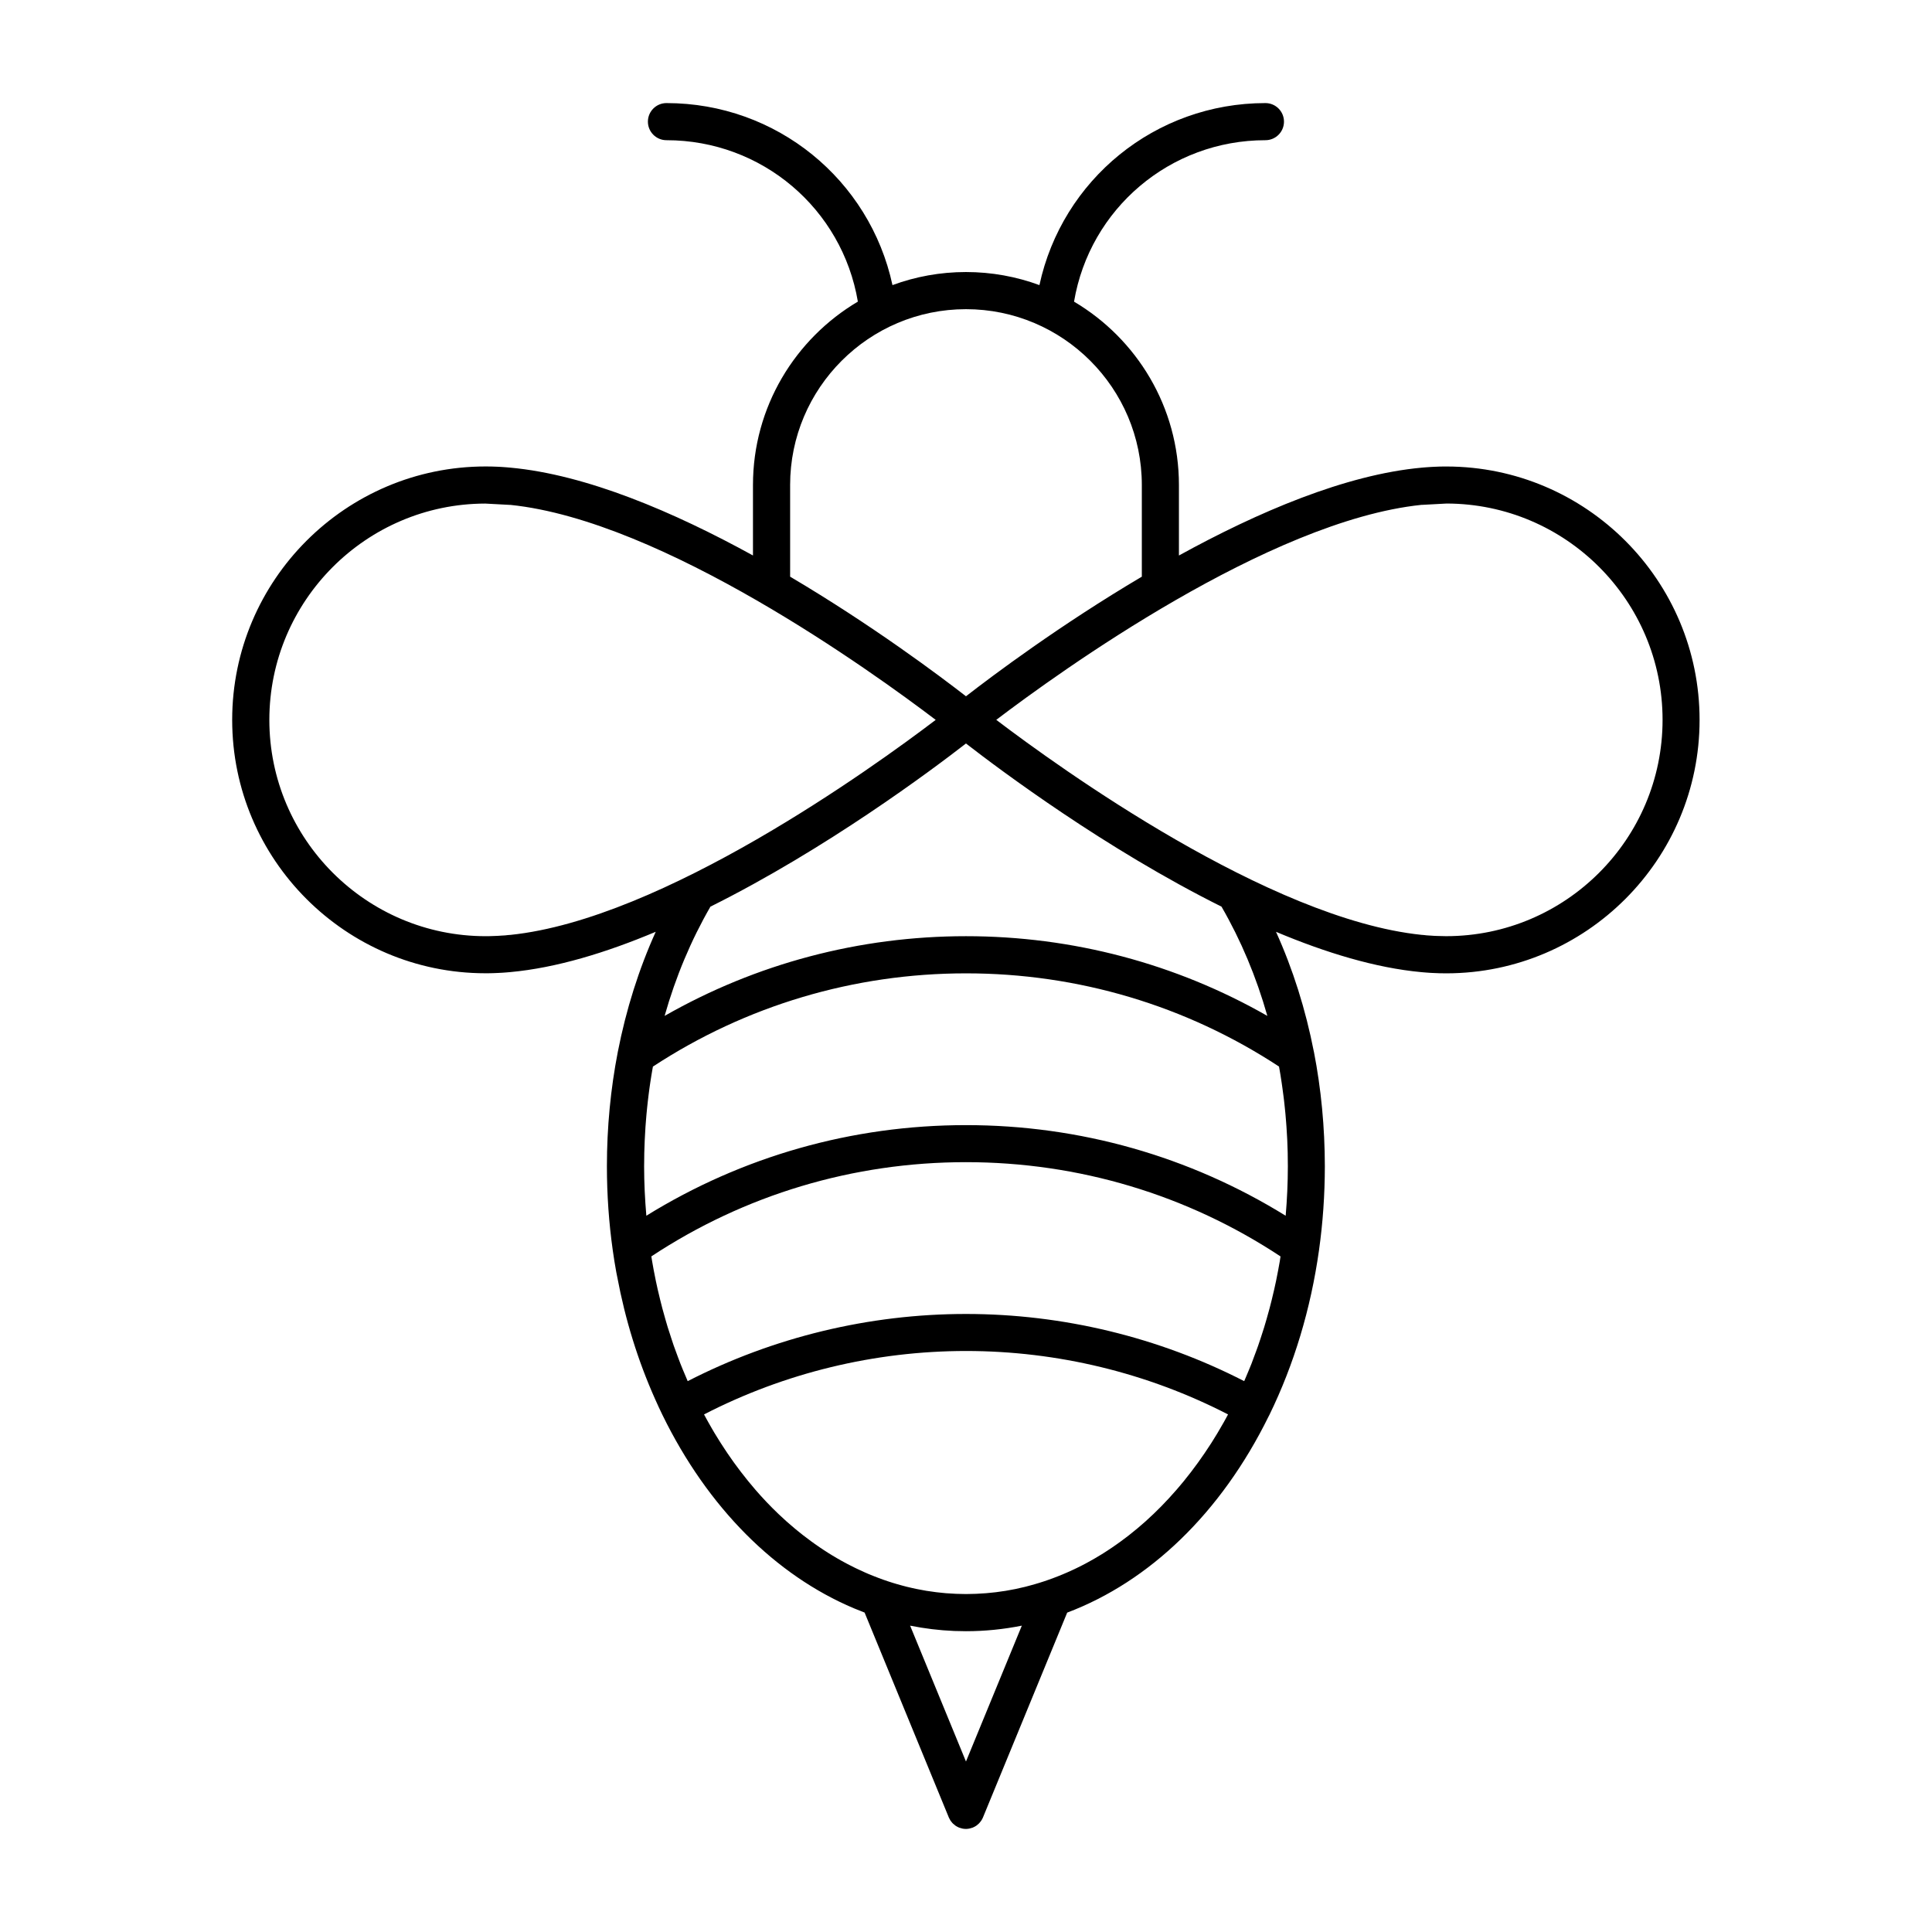
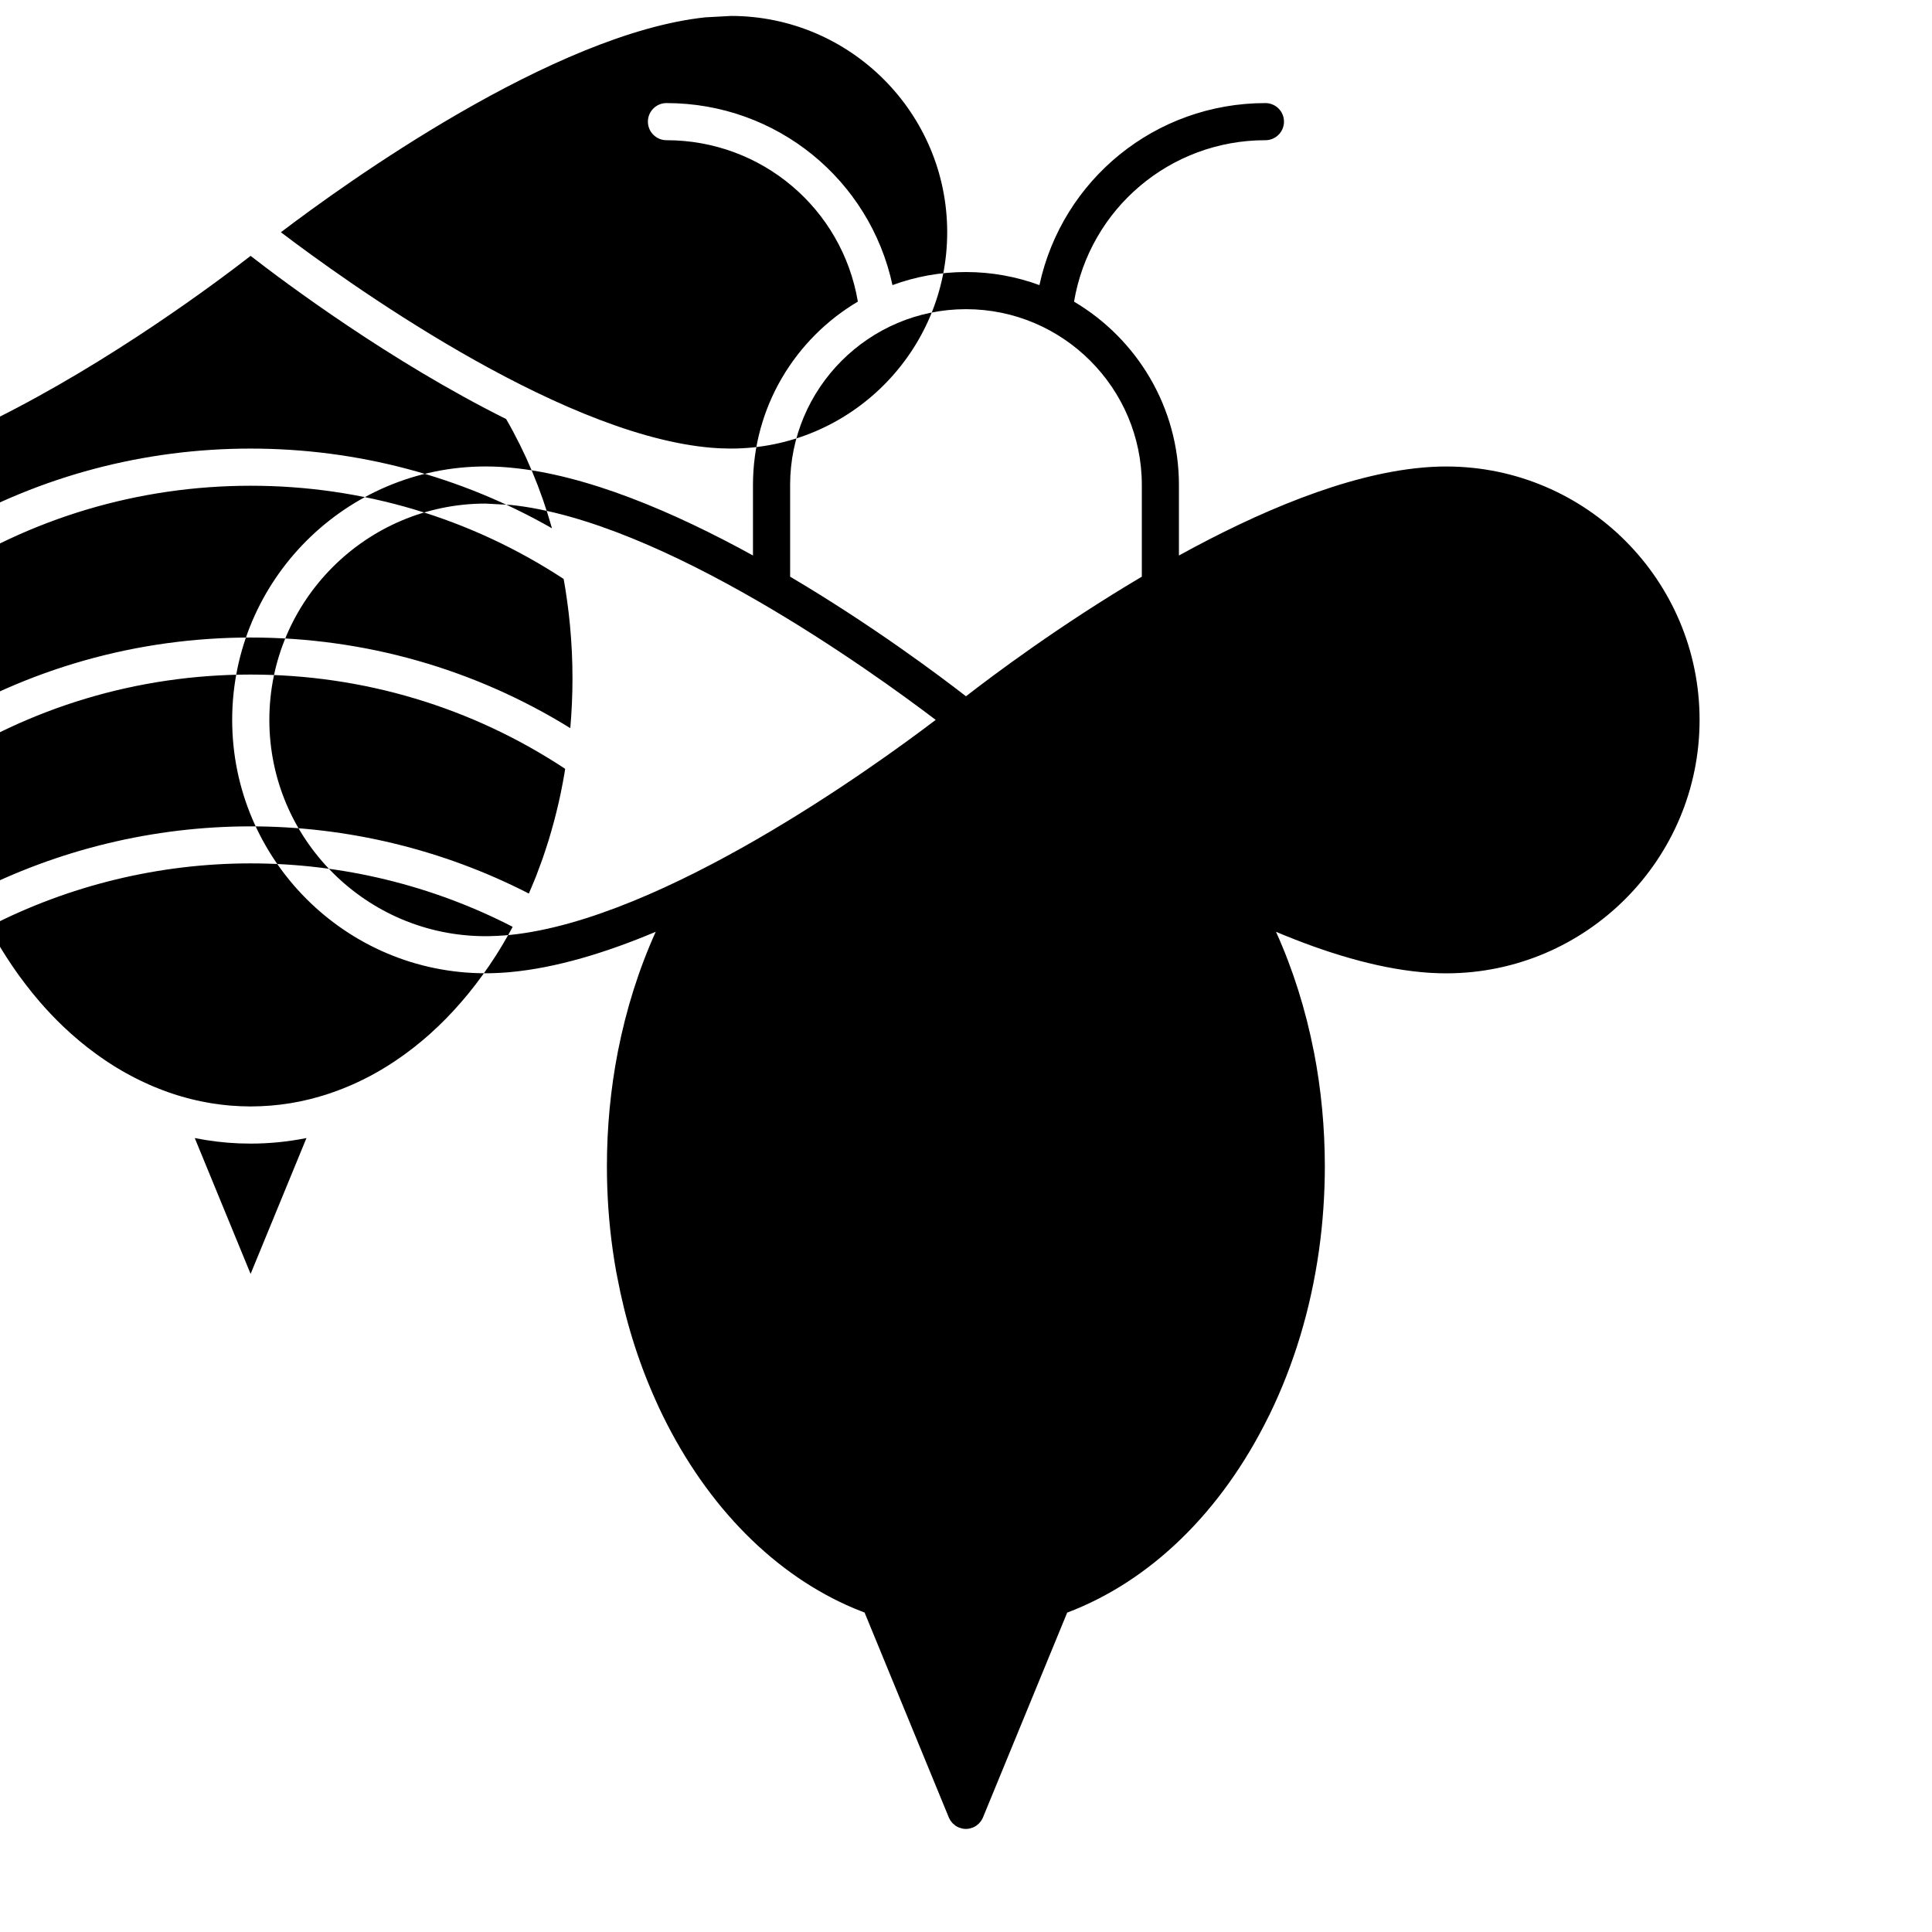
<svg xmlns="http://www.w3.org/2000/svg" fill="#000000" width="800px" height="800px" version="1.1" viewBox="144 144 512 512">
-   <path d="m527.37 267.63c-1.094-0.02-2.18 0.023-3.273 0.074-0.258 0.012-0.523 0.02-0.797 0.039-0.504 0.031-1.004 0.066-1.512 0.105-0.324 0.02-0.648 0.051-0.961 0.082-20.258 1.828-43.527 11.793-64.398 23.285v-18.676c0-20.668-11.176-38.762-27.797-48.598 4.152-24.602 25.418-42.785 50.723-42.785 2.711 0 4.914-2.203 4.914-4.918 0-2.715-2.203-4.918-4.914-4.918-29.207 0-53.883 20.328-59.895 48.238-6.074-2.238-12.637-3.465-19.473-3.465-6.84 0-13.395 1.223-19.473 3.465-6.012-27.918-30.691-48.238-59.895-48.238-2.715 0-4.918 2.203-4.918 4.918 0 2.715 2.203 4.918 4.918 4.918 25.305 0 46.57 18.176 50.723 42.777-16.621 9.836-27.797 27.93-27.797 48.598v18.676c-20.859-11.477-44.098-21.438-64.348-23.281-0.379-0.039-0.746-0.07-1.125-0.098-0.402-0.031-0.805-0.059-1.203-0.086-0.379-0.023-0.734-0.039-1.074-0.055-1.039-0.047-2.07-0.07-3.09-0.07h-0.012c-37.031 0-67.156 30.129-67.164 67.156 0 37.004 30.086 67.117 67.066 67.152h0.105 0.59c0.883-0.012 1.773-0.031 2.664-0.082 0.398-0.016 0.781-0.035 1.145-0.059 0.309-0.02 0.605-0.039 0.906-0.066 0.418-0.023 0.836-0.059 1.25-0.105 12.152-1.113 25.383-5.148 38.52-10.68-4.481 9.914-7.844 20.566-10.047 31.82-1.914 9.828-2.891 20.035-2.891 30.312 0 7.508 0.523 15.004 1.551 22.262 0.266 1.918 0.574 3.824 0.918 5.719 0 0.02 0.004 0.051 0.012 0.07 0.082 0.43 0.176 0.855 0.258 1.289 2.125 11.336 5.473 22.152 9.996 32.289 0.637 1.43 1.285 2.856 1.977 4.266 12.051 24.672 30.027 42.516 50.758 51.262 0.938 0.395 1.879 0.766 2.82 1.125l22.309 54.27c0.004 0.004 0.004 0.012 0.004 0.016 0.012 0.035 0.035 0.059 0.047 0.098 0.105 0.23 0.223 0.457 0.359 0.676 0.051 0.07 0.105 0.137 0.152 0.215 0.121 0.16 0.25 0.324 0.387 0.48 0.066 0.066 0.125 0.133 0.195 0.195 0.176 0.168 0.363 0.316 0.559 0.465 0.039 0.023 0.074 0.066 0.117 0.09 0.242 0.16 0.504 0.297 0.766 0.414 0.035 0.012 0.055 0.035 0.086 0.047 0.051 0.02 0.105 0.023 0.156 0.051 0.203 0.074 0.406 0.133 0.613 0.18 0.086 0.02 0.168 0.039 0.25 0.059 0.273 0.047 0.551 0.082 0.832 0.082h0.012 0.012c0.281 0 0.555-0.035 0.832-0.082 0.086-0.02 0.168-0.039 0.25-0.059 0.211-0.051 0.418-0.105 0.621-0.18 0.051-0.023 0.105-0.031 0.152-0.051 0.031-0.012 0.055-0.035 0.086-0.047 0.266-0.117 0.523-0.25 0.766-0.414 0.039-0.023 0.074-0.059 0.117-0.086 0.195-0.145 0.383-0.301 0.559-0.469 0.066-0.066 0.125-0.125 0.188-0.195 0.141-0.152 0.277-0.316 0.398-0.488 0.051-0.07 0.105-0.137 0.141-0.207 0.141-0.223 0.273-0.453 0.371-0.695 0.012-0.023 0.023-0.051 0.035-0.07 0-0.004 0.004-0.012 0.004-0.016l22.312-54.266c21.801-8.238 40.789-26.418 53.383-52.008 0.07-0.125 0.137-0.258 0.203-0.383 6.531-13.391 10.957-28.074 13.145-43.625 1.023-7.25 1.543-14.738 1.551-22.27-0.012-10.293-0.977-20.484-2.891-30.309-0.004-0.012-0.004-0.016-0.012-0.02-2.195-11.246-5.562-21.902-10.039-31.805 13.148 5.531 26.391 9.574 38.551 10.691 0.379 0.039 0.77 0.07 1.176 0.098 0.371 0.031 0.742 0.055 1.109 0.082 0.23 0.016 0.457 0.031 0.676 0.035 1.199 0.066 2.402 0.098 3.578 0.098h0.145c36.961-0.074 67.016-30.168 67.016-67.148 0.02-37.016-30.062-67.121-67.035-67.168zm-173.98 4.906c0-25.695 20.902-46.602 46.602-46.602s46.605 20.906 46.605 46.602v24.289c-21.738 12.852-39.598 26.258-46.602 31.695-7.004-5.438-24.863-18.844-46.602-31.695v-24.289zm-74.723 119.26c-0.23 0.031-0.469 0.059-0.707 0.082-0.105 0.004-0.215 0.02-0.324 0.023-0.125 0.012-0.262 0.02-0.387 0.023-0.051 0-0.102 0.004-0.145 0.004-0.629 0.051-1.375 0.105-2.102 0.117-0.039 0-0.09 0-0.133 0.004-0.715 0.031-1.422 0.055-2.16 0.051-31.609 0-57.324-25.715-57.328-57.32 0-31.574 25.66-57.262 57.207-57.328l6.481 0.348c0.074 0.004 0.152 0.004 0.223 0.004 40.395 4.176 95.977 44.281 112.68 56.973-16.707 12.695-72.285 52.793-112.68 56.977-0.207 0.004-0.414 0.012-0.625 0.043zm189.58 129.22c-0.316 0.562-0.645 1.125-0.969 1.676-0.215 0.371-0.43 0.742-0.648 1.109-0.332 0.551-0.672 1.098-1.008 1.637-0.227 0.352-0.438 0.715-0.664 1.066-0.348 0.539-0.707 1.074-1.059 1.602-0.227 0.344-0.441 0.691-0.676 1.02-0.359 0.535-0.734 1.062-1.109 1.586-0.223 0.316-0.449 0.645-0.676 0.957-0.387 0.535-0.777 1.059-1.176 1.582-0.215 0.297-0.434 0.594-0.66 0.887-0.422 0.543-0.852 1.082-1.281 1.617-0.203 0.25-0.398 0.508-0.598 0.762-0.488 0.59-0.977 1.164-1.465 1.742-0.16 0.18-0.312 0.371-0.473 0.551-1.316 1.523-2.66 2.977-4.035 4.379-0.105 0.109-0.223 0.215-0.328 0.324-0.574 0.578-1.152 1.152-1.738 1.715-0.223 0.211-0.449 0.414-0.676 0.621-0.48 0.453-0.957 0.902-1.441 1.34-0.266 0.238-0.535 0.469-0.801 0.695-0.453 0.395-0.902 0.789-1.355 1.168-0.297 0.246-0.59 0.48-0.887 0.719-0.434 0.359-0.871 0.715-1.309 1.059-0.312 0.246-0.629 0.484-0.945 0.719-0.43 0.324-0.852 0.656-1.285 0.961-0.328 0.242-0.664 0.473-0.992 0.711-0.422 0.301-0.848 0.598-1.281 0.891-0.336 0.23-0.684 0.457-1.027 0.68-0.422 0.281-0.848 0.555-1.273 0.828-0.352 0.223-0.707 0.438-1.059 0.645-0.43 0.266-0.852 0.52-1.285 0.766-0.359 0.207-0.727 0.414-1.082 0.609-0.43 0.242-0.863 0.48-1.289 0.711-0.367 0.191-0.734 0.387-1.109 0.574-0.43 0.215-0.863 0.434-1.305 0.648-0.367 0.18-0.742 0.352-1.117 0.527-0.438 0.203-0.875 0.398-1.316 0.594-0.379 0.16-0.754 0.328-1.137 0.488-0.441 0.188-0.887 0.363-1.328 0.539-0.379 0.145-0.762 0.301-1.148 0.441-0.449 0.168-0.898 0.332-1.352 0.492-0.383 0.133-0.77 0.273-1.152 0.398-0.453 0.152-0.91 0.293-1.359 0.434-0.395 0.109-0.777 0.242-1.168 0.348-0.453 0.137-0.918 0.262-1.375 0.379-0.383 0.105-0.777 0.211-1.168 0.312-0.465 0.109-0.934 0.223-1.395 0.316-0.395 0.098-0.777 0.176-1.168 0.266-0.48 0.098-0.953 0.18-1.43 0.266-0.383 0.07-0.77 0.145-1.152 0.211-0.488 0.082-0.988 0.141-1.48 0.211-0.371 0.055-0.75 0.109-1.129 0.16-0.523 0.059-1.043 0.109-1.562 0.16-0.352 0.035-0.711 0.082-1.062 0.105-0.578 0.047-1.152 0.074-1.742 0.105-0.301 0.02-0.594 0.047-0.898 0.055-0.875 0.039-1.754 0.055-2.629 0.059h-0.02c-0.887 0-1.77-0.02-2.648-0.059-0.293-0.012-0.578-0.035-0.867-0.055-0.594-0.031-1.184-0.059-1.773-0.105-0.344-0.031-0.691-0.074-1.039-0.105-0.527-0.055-1.059-0.105-1.586-0.168-0.367-0.051-0.73-0.105-1.094-0.156-0.508-0.07-1.012-0.137-1.512-0.215-0.379-0.066-0.746-0.141-1.125-0.207-0.492-0.09-0.984-0.176-1.473-0.277-0.379-0.082-0.75-0.168-1.129-0.246-0.484-0.105-0.961-0.215-1.445-0.336-0.379-0.098-0.75-0.191-1.129-0.297-0.473-0.125-0.953-0.25-1.426-0.395-0.371-0.105-0.742-0.223-1.113-0.332-0.473-0.145-0.945-0.297-1.414-0.453-0.367-0.121-0.734-0.25-1.102-0.379-0.469-0.168-0.938-0.332-1.402-0.516-0.363-0.133-0.727-0.281-1.09-0.422-0.469-0.18-0.934-0.367-1.391-0.559-0.359-0.152-0.715-0.312-1.066-0.465-0.469-0.207-0.926-0.414-1.391-0.637-0.348-0.156-0.695-0.324-1.047-0.492-0.465-0.227-0.926-0.457-1.387-0.695-0.344-0.176-0.68-0.348-1.023-0.527-0.465-0.246-0.926-0.5-1.379-0.75-0.328-0.188-0.66-0.371-0.988-0.562-0.465-0.266-0.926-0.543-1.387-0.82-0.316-0.195-0.637-0.387-0.953-0.586-0.465-0.293-0.926-0.59-1.391-0.898-0.309-0.207-0.609-0.402-0.91-0.609-0.473-0.316-0.941-0.648-1.406-0.977-0.293-0.207-0.578-0.406-0.867-0.621-0.48-0.344-0.953-0.707-1.426-1.074-0.273-0.203-0.539-0.398-0.812-0.609-0.492-0.383-0.984-0.785-1.473-1.184-0.242-0.195-0.484-0.387-0.727-0.594-0.523-0.434-1.039-0.887-1.551-1.336-0.203-0.176-0.406-0.348-0.609-0.523-0.574-0.523-1.148-1.055-1.715-1.582-0.137-0.125-0.273-0.246-0.402-0.371-2.117-2.019-4.172-4.176-6.144-6.453-0.082-0.102-0.16-0.191-0.238-0.289-0.57-0.66-1.137-1.328-1.691-2.016-0.16-0.195-0.316-0.402-0.473-0.598-0.473-0.59-0.945-1.176-1.406-1.785-0.195-0.25-0.383-0.516-0.578-0.77-0.418-0.555-0.84-1.117-1.254-1.688-0.211-0.297-0.418-0.59-0.625-0.887-0.387-0.551-0.777-1.102-1.152-1.656-0.215-0.316-0.43-0.648-0.645-0.973-0.363-0.539-0.727-1.094-1.078-1.648-0.223-0.344-0.438-0.699-0.66-1.055-0.336-0.543-0.676-1.09-1.012-1.637-0.223-0.371-0.438-0.75-0.66-1.129-0.316-0.543-0.637-1.094-0.945-1.652-0.223-0.387-0.438-0.785-0.656-1.184-0.18-0.324-0.359-0.66-0.535-0.988 21.352-11.012 45.254-16.812 69.434-16.812 24.184 0 48.082 5.801 69.434 16.812-0.18 0.336-0.363 0.684-0.551 1.023-0.223 0.395-0.43 0.777-0.641 1.156zm14.918-42.809c-0.141 0.812-0.289 1.613-0.438 2.414-0.168 0.926-0.352 1.855-0.543 2.777-0.168 0.789-0.332 1.578-0.516 2.359-0.211 0.934-0.434 1.844-0.656 2.762-0.195 0.762-0.383 1.531-0.586 2.289-0.246 0.926-0.516 1.844-0.77 2.766-0.215 0.73-0.418 1.465-0.645 2.191-0.289 0.945-0.594 1.867-0.902 2.805-0.23 0.691-0.453 1.375-0.695 2.066-0.332 0.969-0.707 1.93-1.062 2.887-0.238 0.629-0.457 1.258-0.699 1.883-0.418 1.062-0.867 2.106-1.305 3.152-0.211 0.488-0.402 0.977-0.621 1.461-22.691-11.652-48.07-17.805-73.738-17.805s-51.051 6.152-73.742 17.805c-0.195-0.434-0.371-0.883-0.559-1.328-0.469-1.094-0.934-2.195-1.367-3.301-0.23-0.59-0.441-1.184-0.672-1.777-0.371-0.996-0.746-1.996-1.102-3.008-0.227-0.656-0.438-1.316-0.656-1.977-0.152-0.449-0.293-0.906-0.438-1.367-0.168-0.516-0.336-1.023-0.5-1.535-0.211-0.695-0.414-1.391-0.613-2.09-0.188-0.641-0.363-1.289-0.539-1.941-0.086-0.312-0.18-0.629-0.266-0.945-0.191-0.719-0.367-1.441-0.551-2.172-0.242-0.953-0.473-1.926-0.691-2.891-0.168-0.734-0.328-1.484-0.484-2.223-0.203-0.973-0.398-1.945-0.578-2.922-0.141-0.754-0.277-1.516-0.406-2.277-0.07-0.43-0.137-0.867-0.211-1.309 24.754-16.348 53.504-24.973 83.367-24.973 29.859 0 58.617 8.625 83.371 24.98-0.059 0.418-0.117 0.836-0.188 1.242zm-0.215-51.566c0.051 0.293 0.105 0.586 0.156 0.883 0.082 0.434 0.145 0.883 0.227 1.316 0.105 0.691 0.215 1.371 0.316 2.062 0.07 0.453 0.133 0.91 0.195 1.367 0.102 0.68 0.18 1.367 0.273 2.047 0.059 0.465 0.117 0.922 0.172 1.375 0.082 0.695 0.145 1.391 0.223 2.086 0.047 0.453 0.098 0.902 0.137 1.359 0.066 0.719 0.121 1.441 0.18 2.168 0.031 0.434 0.07 0.863 0.098 1.289 0.055 0.77 0.102 1.551 0.141 2.328 0.02 0.383 0.047 0.762 0.066 1.145 0.035 0.902 0.07 1.805 0.098 2.707 0.004 0.262 0.023 0.52 0.023 0.781 0.031 1.176 0.039 2.352 0.039 3.531 0 4.402-0.207 8.781-0.578 13.098-25.422-15.73-54.539-24.016-84.715-24.016-30.18 0-59.293 8.281-84.711 24.012-0.371-4.316-0.59-8.699-0.59-13.094 0-0.367 0.012-0.742 0.016-1.113 0.004-0.781 0.004-1.562 0.023-2.332 0.012-0.52 0.035-1.031 0.051-1.551 0.02-0.641 0.039-1.289 0.07-1.93 0.023-0.539 0.055-1.078 0.09-1.613 0.031-0.613 0.066-1.238 0.105-1.859 0.039-0.539 0.086-1.09 0.125-1.629 0.047-0.605 0.098-1.215 0.152-1.82 0.051-0.543 0.105-1.098 0.16-1.637 0.059-0.598 0.121-1.199 0.195-1.793 0.059-0.543 0.125-1.09 0.195-1.633 0.074-0.594 0.156-1.184 0.23-1.777 0.082-0.543 0.156-1.09 0.238-1.637 0.086-0.574 0.176-1.16 0.273-1.742 0.09-0.543 0.188-1.094 0.277-1.637 0.039-0.246 0.09-0.488 0.133-0.73 24.656-16.168 53.297-24.707 82.957-24.707 29.66-0.012 58.305 8.523 82.957 24.695zm-82.957 184.18-14.801-36.004c3.836 0.762 7.723 1.246 11.664 1.406 0.023 0 0.047 0 0.066 0.004 0.68 0.031 1.367 0.035 2.051 0.039 0.336 0.004 0.68 0.02 1.023 0.02 5.008 0 9.957-0.504 14.801-1.473zm79.863-197.6c-24.25-13.852-51.617-21.121-79.859-21.121-28.238 0-55.617 7.269-79.867 21.125 2.934-10.363 7.004-20.047 12.141-28.953 30.742-15.32 58.555-36.125 67.723-43.242 9.168 7.117 36.98 27.922 67.719 43.242 5.141 8.898 9.219 18.586 12.145 28.949zm47.402-21.125c-0.699 0-1.422-0.016-2.141-0.051h-0.121c-0.613-0.012-1.266-0.051-2.109-0.117-0.047 0-0.09-0.004-0.121-0.004-0.523-0.023-0.996-0.074-1.445-0.133-0.207-0.031-0.414-0.039-0.621-0.047-40.395-4.188-95.98-44.285-112.68-56.977 16.695-12.691 72.281-52.785 112.67-56.973 0.074 0 0.145 0 0.23-0.004l6.453-0.348c31.562 0.055 57.223 25.75 57.223 57.328 0 31.609-25.719 57.324-57.344 57.324z" />
+   <path d="m527.37 267.63c-1.094-0.02-2.18 0.023-3.273 0.074-0.258 0.012-0.523 0.02-0.797 0.039-0.504 0.031-1.004 0.066-1.512 0.105-0.324 0.02-0.648 0.051-0.961 0.082-20.258 1.828-43.527 11.793-64.398 23.285v-18.676c0-20.668-11.176-38.762-27.797-48.598 4.152-24.602 25.418-42.785 50.723-42.785 2.711 0 4.914-2.203 4.914-4.918 0-2.715-2.203-4.918-4.914-4.918-29.207 0-53.883 20.328-59.895 48.238-6.074-2.238-12.637-3.465-19.473-3.465-6.84 0-13.395 1.223-19.473 3.465-6.012-27.918-30.691-48.238-59.895-48.238-2.715 0-4.918 2.203-4.918 4.918 0 2.715 2.203 4.918 4.918 4.918 25.305 0 46.57 18.176 50.723 42.777-16.621 9.836-27.797 27.93-27.797 48.598v18.676c-20.859-11.477-44.098-21.438-64.348-23.281-0.379-0.039-0.746-0.07-1.125-0.098-0.402-0.031-0.805-0.059-1.203-0.086-0.379-0.023-0.734-0.039-1.074-0.055-1.039-0.047-2.07-0.07-3.09-0.07h-0.012c-37.031 0-67.156 30.129-67.164 67.156 0 37.004 30.086 67.117 67.066 67.152h0.105 0.59c0.883-0.012 1.773-0.031 2.664-0.082 0.398-0.016 0.781-0.035 1.145-0.059 0.309-0.02 0.605-0.039 0.906-0.066 0.418-0.023 0.836-0.059 1.25-0.105 12.152-1.113 25.383-5.148 38.52-10.68-4.481 9.914-7.844 20.566-10.047 31.82-1.914 9.828-2.891 20.035-2.891 30.312 0 7.508 0.523 15.004 1.551 22.262 0.266 1.918 0.574 3.824 0.918 5.719 0 0.02 0.004 0.051 0.012 0.07 0.082 0.43 0.176 0.855 0.258 1.289 2.125 11.336 5.473 22.152 9.996 32.289 0.637 1.43 1.285 2.856 1.977 4.266 12.051 24.672 30.027 42.516 50.758 51.262 0.938 0.395 1.879 0.766 2.82 1.125l22.309 54.27c0.004 0.004 0.004 0.012 0.004 0.016 0.012 0.035 0.035 0.059 0.047 0.098 0.105 0.23 0.223 0.457 0.359 0.676 0.051 0.07 0.105 0.137 0.152 0.215 0.121 0.16 0.25 0.324 0.387 0.48 0.066 0.066 0.125 0.133 0.195 0.195 0.176 0.168 0.363 0.316 0.559 0.465 0.039 0.023 0.074 0.066 0.117 0.09 0.242 0.16 0.504 0.297 0.766 0.414 0.035 0.012 0.055 0.035 0.086 0.047 0.051 0.02 0.105 0.023 0.156 0.051 0.203 0.074 0.406 0.133 0.613 0.18 0.086 0.02 0.168 0.039 0.25 0.059 0.273 0.047 0.551 0.082 0.832 0.082h0.012 0.012c0.281 0 0.555-0.035 0.832-0.082 0.086-0.02 0.168-0.039 0.25-0.059 0.211-0.051 0.418-0.105 0.621-0.18 0.051-0.023 0.105-0.031 0.152-0.051 0.031-0.012 0.055-0.035 0.086-0.047 0.266-0.117 0.523-0.25 0.766-0.414 0.039-0.023 0.074-0.059 0.117-0.086 0.195-0.145 0.383-0.301 0.559-0.469 0.066-0.066 0.125-0.125 0.188-0.195 0.141-0.152 0.277-0.316 0.398-0.488 0.051-0.07 0.105-0.137 0.141-0.207 0.141-0.223 0.273-0.453 0.371-0.695 0.012-0.023 0.023-0.051 0.035-0.07 0-0.004 0.004-0.012 0.004-0.016l22.312-54.266c21.801-8.238 40.789-26.418 53.383-52.008 0.07-0.125 0.137-0.258 0.203-0.383 6.531-13.391 10.957-28.074 13.145-43.625 1.023-7.25 1.543-14.738 1.551-22.27-0.012-10.293-0.977-20.484-2.891-30.309-0.004-0.012-0.004-0.016-0.012-0.02-2.195-11.246-5.562-21.902-10.039-31.805 13.148 5.531 26.391 9.574 38.551 10.691 0.379 0.039 0.77 0.07 1.176 0.098 0.371 0.031 0.742 0.055 1.109 0.082 0.23 0.016 0.457 0.031 0.676 0.035 1.199 0.066 2.402 0.098 3.578 0.098h0.145c36.961-0.074 67.016-30.168 67.016-67.148 0.02-37.016-30.062-67.121-67.035-67.168zm-173.98 4.906c0-25.695 20.902-46.602 46.602-46.602s46.605 20.906 46.605 46.602v24.289c-21.738 12.852-39.598 26.258-46.602 31.695-7.004-5.438-24.863-18.844-46.602-31.695v-24.289zm-74.723 119.26c-0.23 0.031-0.469 0.059-0.707 0.082-0.105 0.004-0.215 0.02-0.324 0.023-0.125 0.012-0.262 0.02-0.387 0.023-0.051 0-0.102 0.004-0.145 0.004-0.629 0.051-1.375 0.105-2.102 0.117-0.039 0-0.09 0-0.133 0.004-0.715 0.031-1.422 0.055-2.16 0.051-31.609 0-57.324-25.715-57.328-57.32 0-31.574 25.66-57.262 57.207-57.328l6.481 0.348c0.074 0.004 0.152 0.004 0.223 0.004 40.395 4.176 95.977 44.281 112.68 56.973-16.707 12.695-72.285 52.793-112.68 56.977-0.207 0.004-0.414 0.012-0.625 0.043zc-0.316 0.562-0.645 1.125-0.969 1.676-0.215 0.371-0.43 0.742-0.648 1.109-0.332 0.551-0.672 1.098-1.008 1.637-0.227 0.352-0.438 0.715-0.664 1.066-0.348 0.539-0.707 1.074-1.059 1.602-0.227 0.344-0.441 0.691-0.676 1.02-0.359 0.535-0.734 1.062-1.109 1.586-0.223 0.316-0.449 0.645-0.676 0.957-0.387 0.535-0.777 1.059-1.176 1.582-0.215 0.297-0.434 0.594-0.66 0.887-0.422 0.543-0.852 1.082-1.281 1.617-0.203 0.25-0.398 0.508-0.598 0.762-0.488 0.59-0.977 1.164-1.465 1.742-0.16 0.18-0.312 0.371-0.473 0.551-1.316 1.523-2.66 2.977-4.035 4.379-0.105 0.109-0.223 0.215-0.328 0.324-0.574 0.578-1.152 1.152-1.738 1.715-0.223 0.211-0.449 0.414-0.676 0.621-0.48 0.453-0.957 0.902-1.441 1.34-0.266 0.238-0.535 0.469-0.801 0.695-0.453 0.395-0.902 0.789-1.355 1.168-0.297 0.246-0.59 0.48-0.887 0.719-0.434 0.359-0.871 0.715-1.309 1.059-0.312 0.246-0.629 0.484-0.945 0.719-0.43 0.324-0.852 0.656-1.285 0.961-0.328 0.242-0.664 0.473-0.992 0.711-0.422 0.301-0.848 0.598-1.281 0.891-0.336 0.23-0.684 0.457-1.027 0.68-0.422 0.281-0.848 0.555-1.273 0.828-0.352 0.223-0.707 0.438-1.059 0.645-0.43 0.266-0.852 0.52-1.285 0.766-0.359 0.207-0.727 0.414-1.082 0.609-0.43 0.242-0.863 0.48-1.289 0.711-0.367 0.191-0.734 0.387-1.109 0.574-0.43 0.215-0.863 0.434-1.305 0.648-0.367 0.18-0.742 0.352-1.117 0.527-0.438 0.203-0.875 0.398-1.316 0.594-0.379 0.16-0.754 0.328-1.137 0.488-0.441 0.188-0.887 0.363-1.328 0.539-0.379 0.145-0.762 0.301-1.148 0.441-0.449 0.168-0.898 0.332-1.352 0.492-0.383 0.133-0.77 0.273-1.152 0.398-0.453 0.152-0.91 0.293-1.359 0.434-0.395 0.109-0.777 0.242-1.168 0.348-0.453 0.137-0.918 0.262-1.375 0.379-0.383 0.105-0.777 0.211-1.168 0.312-0.465 0.109-0.934 0.223-1.395 0.316-0.395 0.098-0.777 0.176-1.168 0.266-0.48 0.098-0.953 0.18-1.43 0.266-0.383 0.07-0.77 0.145-1.152 0.211-0.488 0.082-0.988 0.141-1.48 0.211-0.371 0.055-0.75 0.109-1.129 0.16-0.523 0.059-1.043 0.109-1.562 0.16-0.352 0.035-0.711 0.082-1.062 0.105-0.578 0.047-1.152 0.074-1.742 0.105-0.301 0.02-0.594 0.047-0.898 0.055-0.875 0.039-1.754 0.055-2.629 0.059h-0.02c-0.887 0-1.77-0.02-2.648-0.059-0.293-0.012-0.578-0.035-0.867-0.055-0.594-0.031-1.184-0.059-1.773-0.105-0.344-0.031-0.691-0.074-1.039-0.105-0.527-0.055-1.059-0.105-1.586-0.168-0.367-0.051-0.73-0.105-1.094-0.156-0.508-0.07-1.012-0.137-1.512-0.215-0.379-0.066-0.746-0.141-1.125-0.207-0.492-0.09-0.984-0.176-1.473-0.277-0.379-0.082-0.75-0.168-1.129-0.246-0.484-0.105-0.961-0.215-1.445-0.336-0.379-0.098-0.75-0.191-1.129-0.297-0.473-0.125-0.953-0.25-1.426-0.395-0.371-0.105-0.742-0.223-1.113-0.332-0.473-0.145-0.945-0.297-1.414-0.453-0.367-0.121-0.734-0.25-1.102-0.379-0.469-0.168-0.938-0.332-1.402-0.516-0.363-0.133-0.727-0.281-1.09-0.422-0.469-0.18-0.934-0.367-1.391-0.559-0.359-0.152-0.715-0.312-1.066-0.465-0.469-0.207-0.926-0.414-1.391-0.637-0.348-0.156-0.695-0.324-1.047-0.492-0.465-0.227-0.926-0.457-1.387-0.695-0.344-0.176-0.68-0.348-1.023-0.527-0.465-0.246-0.926-0.5-1.379-0.75-0.328-0.188-0.66-0.371-0.988-0.562-0.465-0.266-0.926-0.543-1.387-0.82-0.316-0.195-0.637-0.387-0.953-0.586-0.465-0.293-0.926-0.59-1.391-0.898-0.309-0.207-0.609-0.402-0.91-0.609-0.473-0.316-0.941-0.648-1.406-0.977-0.293-0.207-0.578-0.406-0.867-0.621-0.48-0.344-0.953-0.707-1.426-1.074-0.273-0.203-0.539-0.398-0.812-0.609-0.492-0.383-0.984-0.785-1.473-1.184-0.242-0.195-0.484-0.387-0.727-0.594-0.523-0.434-1.039-0.887-1.551-1.336-0.203-0.176-0.406-0.348-0.609-0.523-0.574-0.523-1.148-1.055-1.715-1.582-0.137-0.125-0.273-0.246-0.402-0.371-2.117-2.019-4.172-4.176-6.144-6.453-0.082-0.102-0.16-0.191-0.238-0.289-0.57-0.66-1.137-1.328-1.691-2.016-0.16-0.195-0.316-0.402-0.473-0.598-0.473-0.59-0.945-1.176-1.406-1.785-0.195-0.25-0.383-0.516-0.578-0.77-0.418-0.555-0.84-1.117-1.254-1.688-0.211-0.297-0.418-0.59-0.625-0.887-0.387-0.551-0.777-1.102-1.152-1.656-0.215-0.316-0.43-0.648-0.645-0.973-0.363-0.539-0.727-1.094-1.078-1.648-0.223-0.344-0.438-0.699-0.66-1.055-0.336-0.543-0.676-1.09-1.012-1.637-0.223-0.371-0.438-0.75-0.66-1.129-0.316-0.543-0.637-1.094-0.945-1.652-0.223-0.387-0.438-0.785-0.656-1.184-0.18-0.324-0.359-0.66-0.535-0.988 21.352-11.012 45.254-16.812 69.434-16.812 24.184 0 48.082 5.801 69.434 16.812-0.18 0.336-0.363 0.684-0.551 1.023-0.223 0.395-0.43 0.777-0.641 1.156zm14.918-42.809c-0.141 0.812-0.289 1.613-0.438 2.414-0.168 0.926-0.352 1.855-0.543 2.777-0.168 0.789-0.332 1.578-0.516 2.359-0.211 0.934-0.434 1.844-0.656 2.762-0.195 0.762-0.383 1.531-0.586 2.289-0.246 0.926-0.516 1.844-0.77 2.766-0.215 0.73-0.418 1.465-0.645 2.191-0.289 0.945-0.594 1.867-0.902 2.805-0.23 0.691-0.453 1.375-0.695 2.066-0.332 0.969-0.707 1.93-1.062 2.887-0.238 0.629-0.457 1.258-0.699 1.883-0.418 1.062-0.867 2.106-1.305 3.152-0.211 0.488-0.402 0.977-0.621 1.461-22.691-11.652-48.07-17.805-73.738-17.805s-51.051 6.152-73.742 17.805c-0.195-0.434-0.371-0.883-0.559-1.328-0.469-1.094-0.934-2.195-1.367-3.301-0.23-0.59-0.441-1.184-0.672-1.777-0.371-0.996-0.746-1.996-1.102-3.008-0.227-0.656-0.438-1.316-0.656-1.977-0.152-0.449-0.293-0.906-0.438-1.367-0.168-0.516-0.336-1.023-0.5-1.535-0.211-0.695-0.414-1.391-0.613-2.09-0.188-0.641-0.363-1.289-0.539-1.941-0.086-0.312-0.18-0.629-0.266-0.945-0.191-0.719-0.367-1.441-0.551-2.172-0.242-0.953-0.473-1.926-0.691-2.891-0.168-0.734-0.328-1.484-0.484-2.223-0.203-0.973-0.398-1.945-0.578-2.922-0.141-0.754-0.277-1.516-0.406-2.277-0.07-0.43-0.137-0.867-0.211-1.309 24.754-16.348 53.504-24.973 83.367-24.973 29.859 0 58.617 8.625 83.371 24.98-0.059 0.418-0.117 0.836-0.188 1.242zm-0.215-51.566c0.051 0.293 0.105 0.586 0.156 0.883 0.082 0.434 0.145 0.883 0.227 1.316 0.105 0.691 0.215 1.371 0.316 2.062 0.07 0.453 0.133 0.91 0.195 1.367 0.102 0.68 0.18 1.367 0.273 2.047 0.059 0.465 0.117 0.922 0.172 1.375 0.082 0.695 0.145 1.391 0.223 2.086 0.047 0.453 0.098 0.902 0.137 1.359 0.066 0.719 0.121 1.441 0.18 2.168 0.031 0.434 0.07 0.863 0.098 1.289 0.055 0.77 0.102 1.551 0.141 2.328 0.02 0.383 0.047 0.762 0.066 1.145 0.035 0.902 0.07 1.805 0.098 2.707 0.004 0.262 0.023 0.52 0.023 0.781 0.031 1.176 0.039 2.352 0.039 3.531 0 4.402-0.207 8.781-0.578 13.098-25.422-15.73-54.539-24.016-84.715-24.016-30.18 0-59.293 8.281-84.711 24.012-0.371-4.316-0.59-8.699-0.59-13.094 0-0.367 0.012-0.742 0.016-1.113 0.004-0.781 0.004-1.562 0.023-2.332 0.012-0.52 0.035-1.031 0.051-1.551 0.02-0.641 0.039-1.289 0.07-1.93 0.023-0.539 0.055-1.078 0.09-1.613 0.031-0.613 0.066-1.238 0.105-1.859 0.039-0.539 0.086-1.09 0.125-1.629 0.047-0.605 0.098-1.215 0.152-1.82 0.051-0.543 0.105-1.098 0.16-1.637 0.059-0.598 0.121-1.199 0.195-1.793 0.059-0.543 0.125-1.09 0.195-1.633 0.074-0.594 0.156-1.184 0.23-1.777 0.082-0.543 0.156-1.09 0.238-1.637 0.086-0.574 0.176-1.16 0.273-1.742 0.09-0.543 0.188-1.094 0.277-1.637 0.039-0.246 0.09-0.488 0.133-0.73 24.656-16.168 53.297-24.707 82.957-24.707 29.66-0.012 58.305 8.523 82.957 24.695zm-82.957 184.18-14.801-36.004c3.836 0.762 7.723 1.246 11.664 1.406 0.023 0 0.047 0 0.066 0.004 0.68 0.031 1.367 0.035 2.051 0.039 0.336 0.004 0.68 0.02 1.023 0.02 5.008 0 9.957-0.504 14.801-1.473zm79.863-197.6c-24.25-13.852-51.617-21.121-79.859-21.121-28.238 0-55.617 7.269-79.867 21.125 2.934-10.363 7.004-20.047 12.141-28.953 30.742-15.32 58.555-36.125 67.723-43.242 9.168 7.117 36.98 27.922 67.719 43.242 5.141 8.898 9.219 18.586 12.145 28.949zm47.402-21.125c-0.699 0-1.422-0.016-2.141-0.051h-0.121c-0.613-0.012-1.266-0.051-2.109-0.117-0.047 0-0.09-0.004-0.121-0.004-0.523-0.023-0.996-0.074-1.445-0.133-0.207-0.031-0.414-0.039-0.621-0.047-40.395-4.188-95.98-44.285-112.68-56.977 16.695-12.691 72.281-52.785 112.67-56.973 0.074 0 0.145 0 0.23-0.004l6.453-0.348c31.562 0.055 57.223 25.75 57.223 57.328 0 31.609-25.719 57.324-57.344 57.324z" />
</svg>